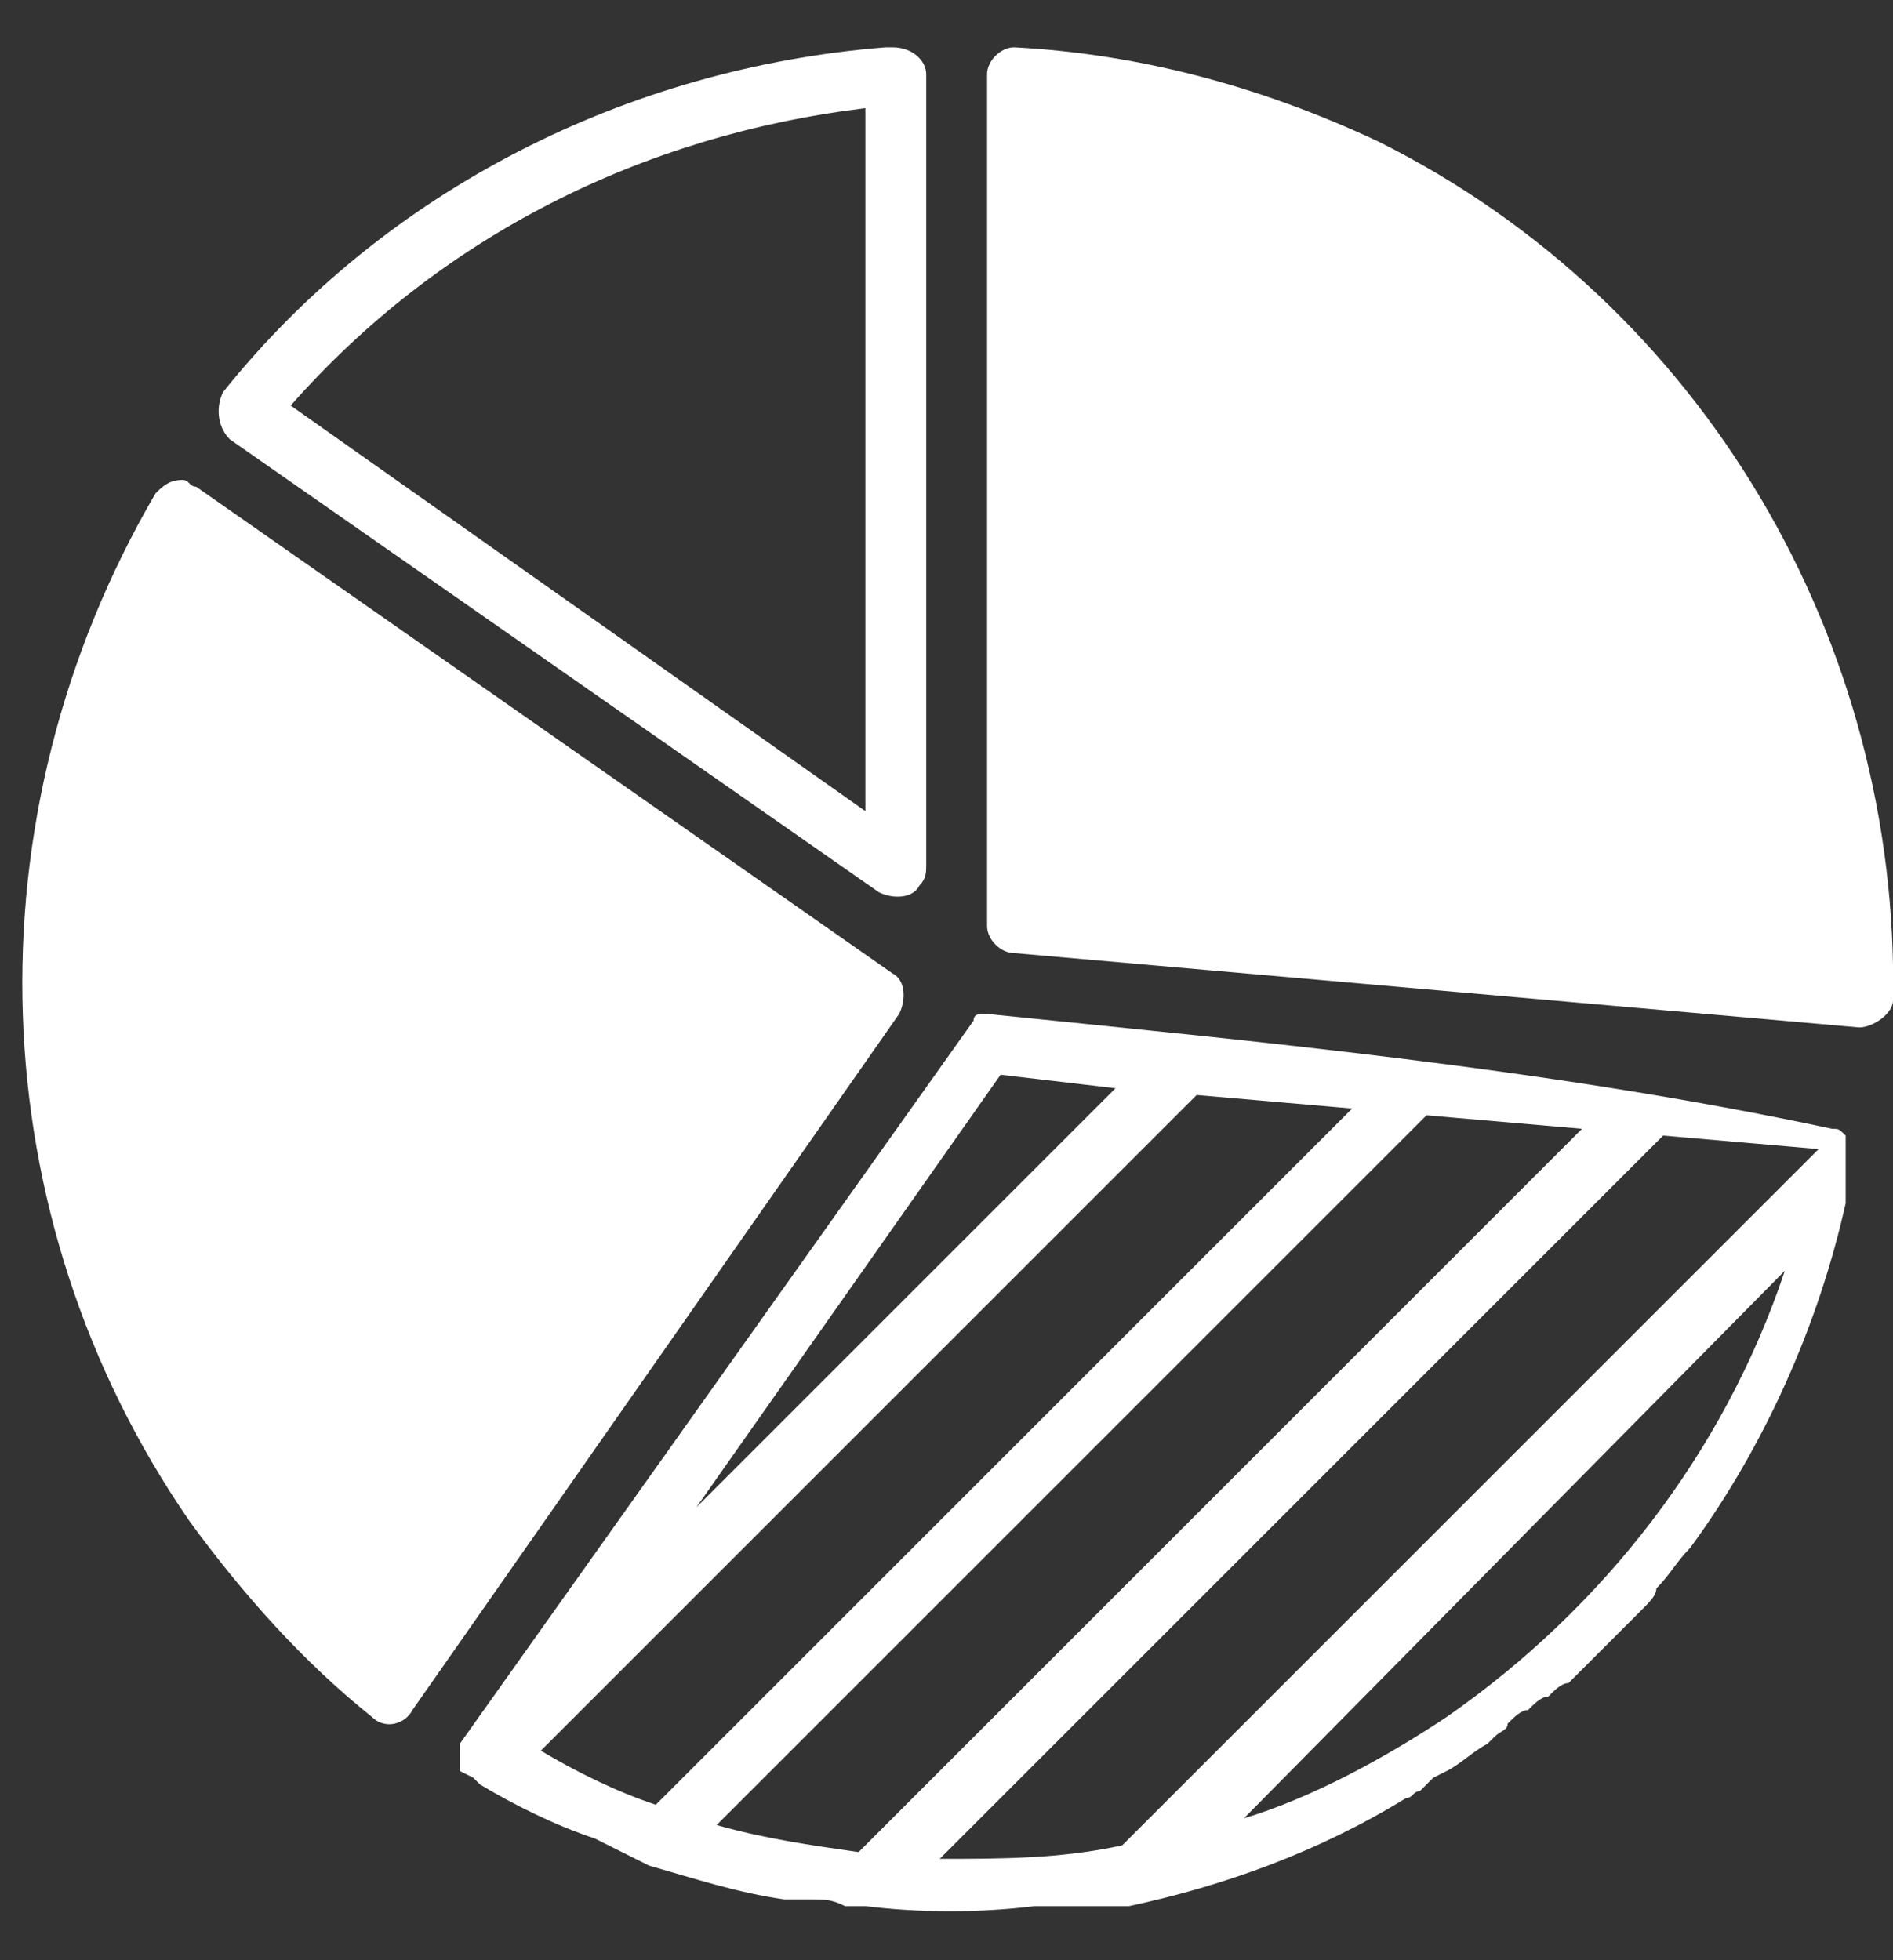
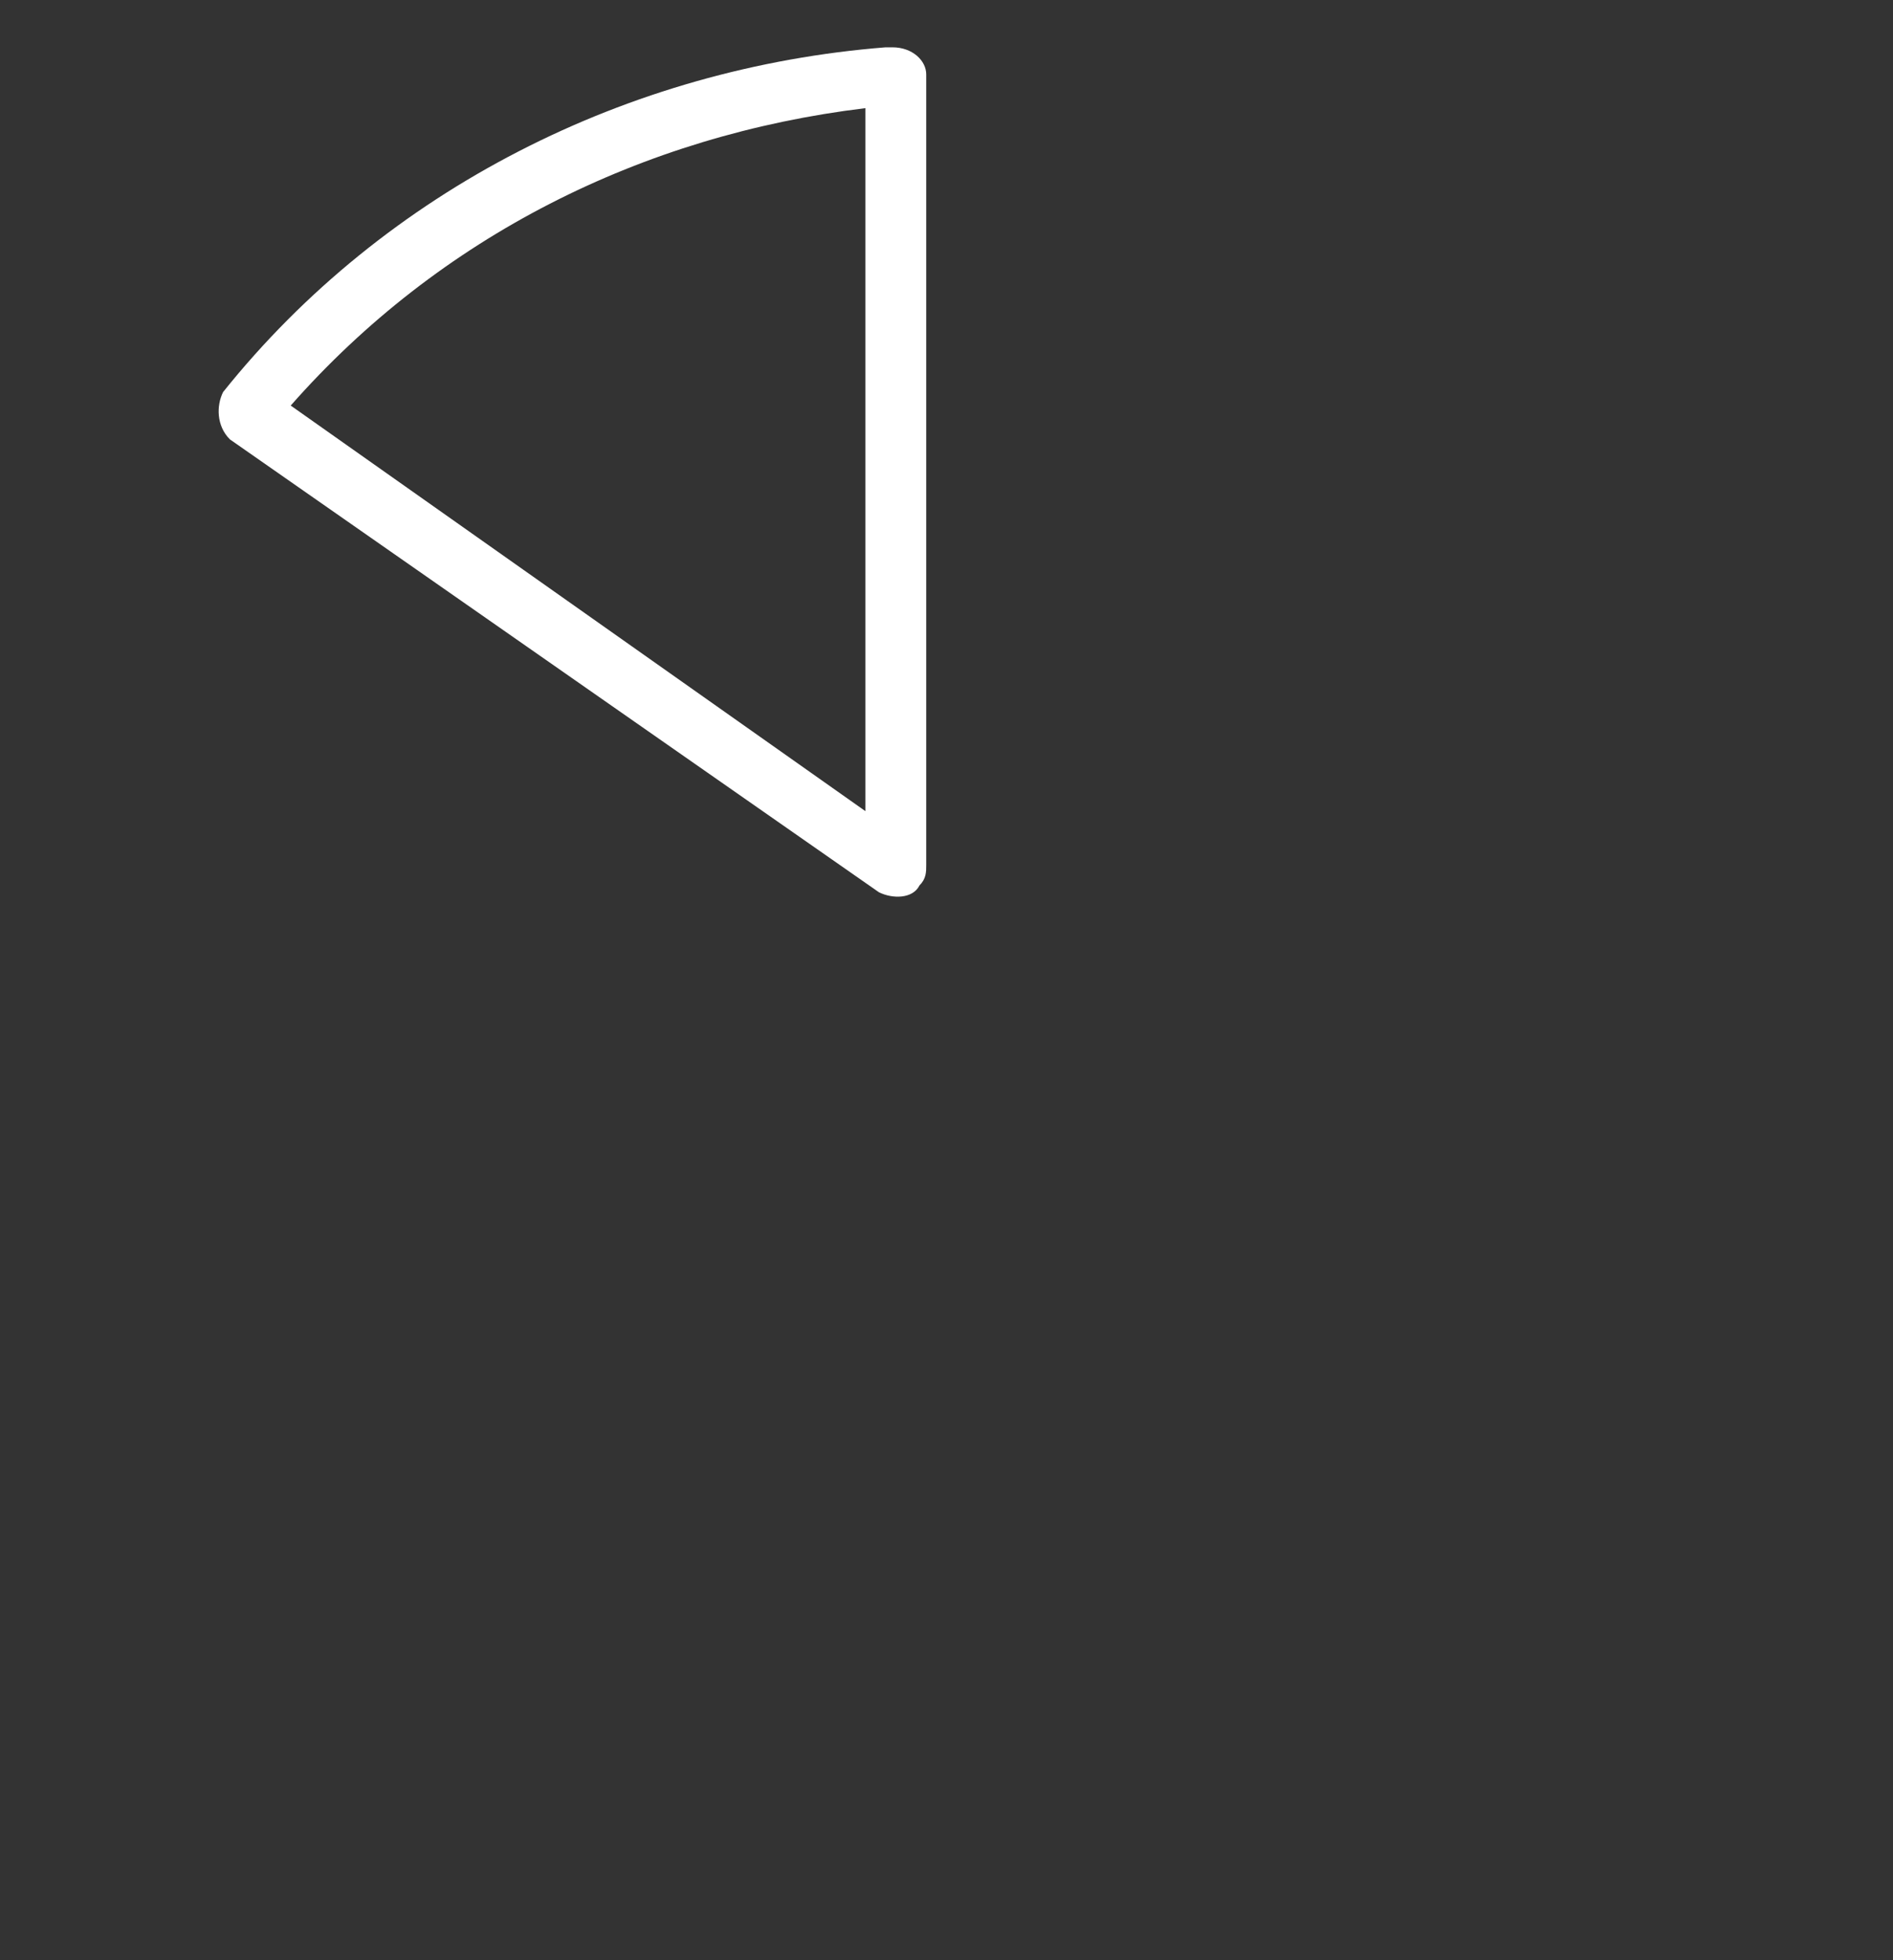
<svg xmlns="http://www.w3.org/2000/svg" xmlns:xlink="http://www.w3.org/1999/xlink" version="1.1" id="Layer_1" x="0px" y="0px" viewBox="0 0 28 29" style="enable-background:new 0 0 28 29;" xml:space="preserve">
  <rect x="0" y="0" width="28" height="29" fill="#333333" stroke="none" />
  <style type="text/css">
	.st0{clip-path:url(#SVGID_2_);}
	.st1{fill:#FFFFFF;}
</style>
  <g>
    <defs>
      <rect id="SVGID_1_" x="0.3" y="0.7" width="27.7" height="27.7" />
    </defs>
    <clipPath id="SVGID_2_">
      <use xlink:href="#SVGID_1_" style="overflow:visible;" />
    </clipPath>
    <g id="Group_19059" class="st0">
      <path id="Path_6829" class="st1" d="M13.2,0.7L13.2,0.7L13.2,0.7h-0.1C9.3,1,5.7,2.8,3.3,5.8C3.2,6,3.2,6.3,3.4,6.5c0,0,0,0,0,0    l0,0l9.6,6.7c0.2,0.1,0.5,0.1,0.6-0.1c0.1-0.1,0.1-0.2,0.1-0.3V1.1C13.7,0.9,13.5,0.7,13.2,0.7L13.2,0.7 M12.8,1.6V12L4.3,6    C6.5,3.5,9.5,2,12.8,1.6" />
-       <path id="Path_6830" class="st1" d="M15,0.7c-0.2,0-0.4,0.2-0.4,0.4v12.6c0,0.2,0.2,0.4,0.4,0.4l12.5,1.1c0.2,0,0.5-0.2,0.5-0.4    c0,0,0,0,0,0c0.1-5.3-2.8-10.3-7.6-12.7l0,0C18.7,1.3,16.9,0.8,15,0.7L15,0.7z" />
-       <path id="Path_6831" class="st1" d="M2.7,7.1c-0.2,0-0.3,0.1-0.4,0.2l0,0l0,0l0,0l0,0l0,0C-0.5,12.1-0.3,18,2.8,22.5l0,0    c0.8,1.1,1.7,2.1,2.7,2.9c0.2,0.2,0.5,0.1,0.6-0.1c0,0,0,0,0,0L13.3,15c0.1-0.2,0.1-0.5-0.1-0.6c0,0,0,0,0,0L2.9,7.2    C2.8,7.2,2.8,7.1,2.7,7.1z" />
-       <path id="Path_6832" class="st1" d="M14.6,15C14.5,15,14.5,15,14.6,15L14.6,15l-0.1,0l0,0h0l0,0c0,0-0.1,0-0.1,0.1l0,0l0,0    c0,0,0,0,0,0l0,0L6.8,25.8c0,0,0,0,0,0.1l0,0l0,0l0,0c0,0,0,0,0,0.1c0,0,0,0.1,0,0.1c0,0,0,0,0,0c0,0,0,0,0,0.1l0,0c0,0,0,0,0,0v0    l0,0c0,0,0,0,0,0c0,0,0,0,0,0l0,0l0,0l0,0l0,0l0,0l0,0l0,0l0,0l0,0l0,0h0l0,0l0.2,0.1l0.1,0.1c0.5,0.3,1.1,0.6,1.7,0.8l0,0    l0.2,0.1l0,0l0,0l0.2,0.1l0.2,0.1l0,0l0.2,0.1l0,0c0.7,0.2,1.3,0.4,2,0.5l0.1,0l0.1,0l0.2,0h0c0.2,0,0.3,0,0.5,0.1h0h0l0.3,0    c0.8,0.1,1.7,0.1,2.5,0l0,0l0.1,0h0l0.3,0l0.2,0h0l0.2,0h0l0.3,0l0.2,0h0l0.1,0l0,0c1.4-0.3,2.8-0.8,4.1-1.6    c0.1,0,0.1-0.1,0.2-0.1l0,0l0.1-0.1l0.1-0.1l0,0l0.2-0.1l0,0l0,0c0.2-0.1,0.4-0.3,0.6-0.4l0,0l0.1-0.1c0.1-0.1,0.2-0.1,0.2-0.2    c0.1-0.1,0.2-0.2,0.3-0.2l0,0l0,0c0.1-0.1,0.2-0.2,0.3-0.2c0.1-0.1,0.2-0.2,0.3-0.2l0,0l0,0c0.1-0.1,0.2-0.2,0.2-0.2l0,0l0,0    c0.1-0.1,0.2-0.2,0.3-0.3l0,0l0,0c0.1-0.1,0.2-0.2,0.3-0.3c0.1-0.1,0.2-0.2,0.3-0.3s0.2-0.2,0.2-0.3c0.2-0.2,0.3-0.4,0.5-0.6l0,0    c1.1-1.5,1.9-3.3,2.3-5.1l0,0c0,0,0-0.1,0-0.1c0,0,0-0.1,0-0.1c0-0.1,0-0.1,0-0.2c0-0.1,0-0.1,0-0.2c0-0.1,0-0.1,0-0.2    c0,0,0,0,0,0l0,0c0,0,0-0.1,0-0.1l0,0v0c0,0,0-0.1,0-0.1v0c0,0,0,0,0,0l0,0c0,0,0,0,0,0l0,0l0,0l0,0l0,0l0,0    c-0.1-0.1-0.1-0.1-0.2-0.1C22.9,15.8,18.5,15.4,14.6,15L14.6,15L14.6,15L14.6,15z M14.8,15.9l1.7,0.2l-6.2,6.2L14.8,15.9     M17.7,16.2l2.3,0.2L9.7,26.7c-0.6-0.2-1.2-0.5-1.7-0.8L17.7,16.2z M21.1,16.5l2.3,0.2L12.7,27.4c-0.7-0.1-1.4-0.2-2.1-0.4    L21.1,16.5z M24.6,16.8l2.3,0.2l0,0L16.6,27.3c-0.9,0.2-1.8,0.2-2.7,0.2L24.6,16.8z M26.4,18.8c-0.9,2.7-2.7,5-5,6.6l0,0    c-0.9,0.6-2,1.2-3,1.5L26.4,18.8z" />
    </g>
  </g>
</svg>